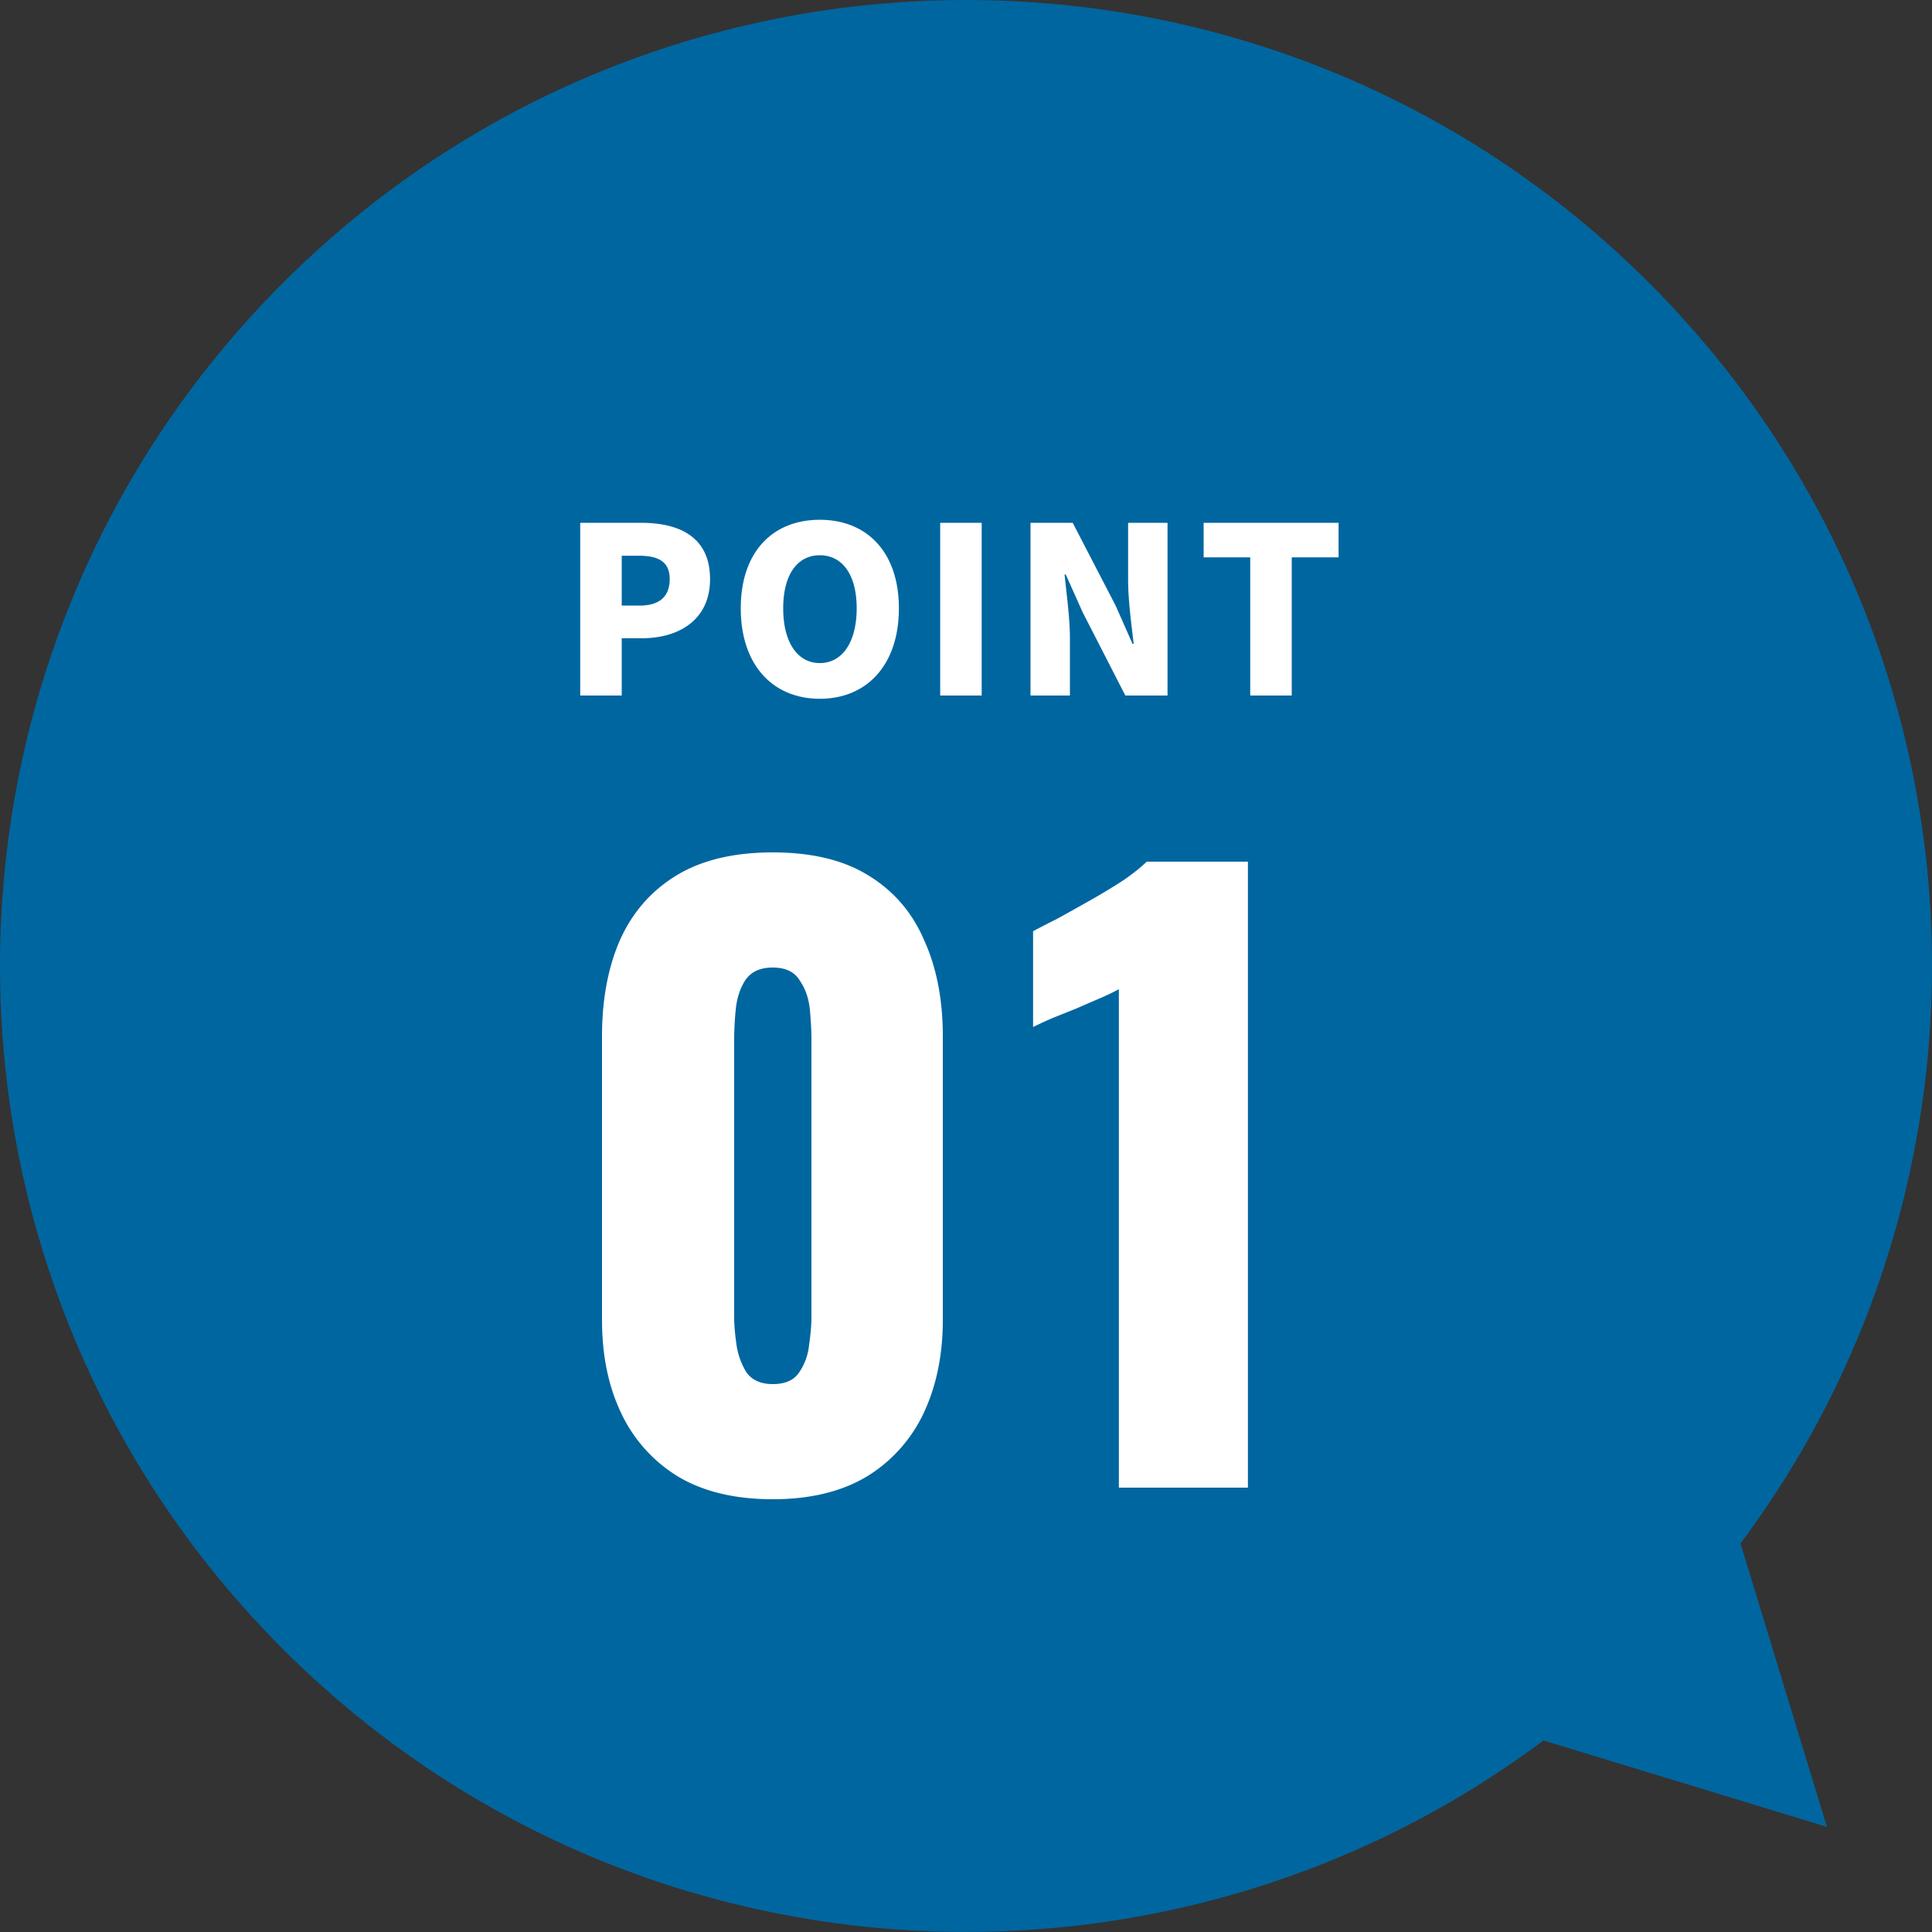
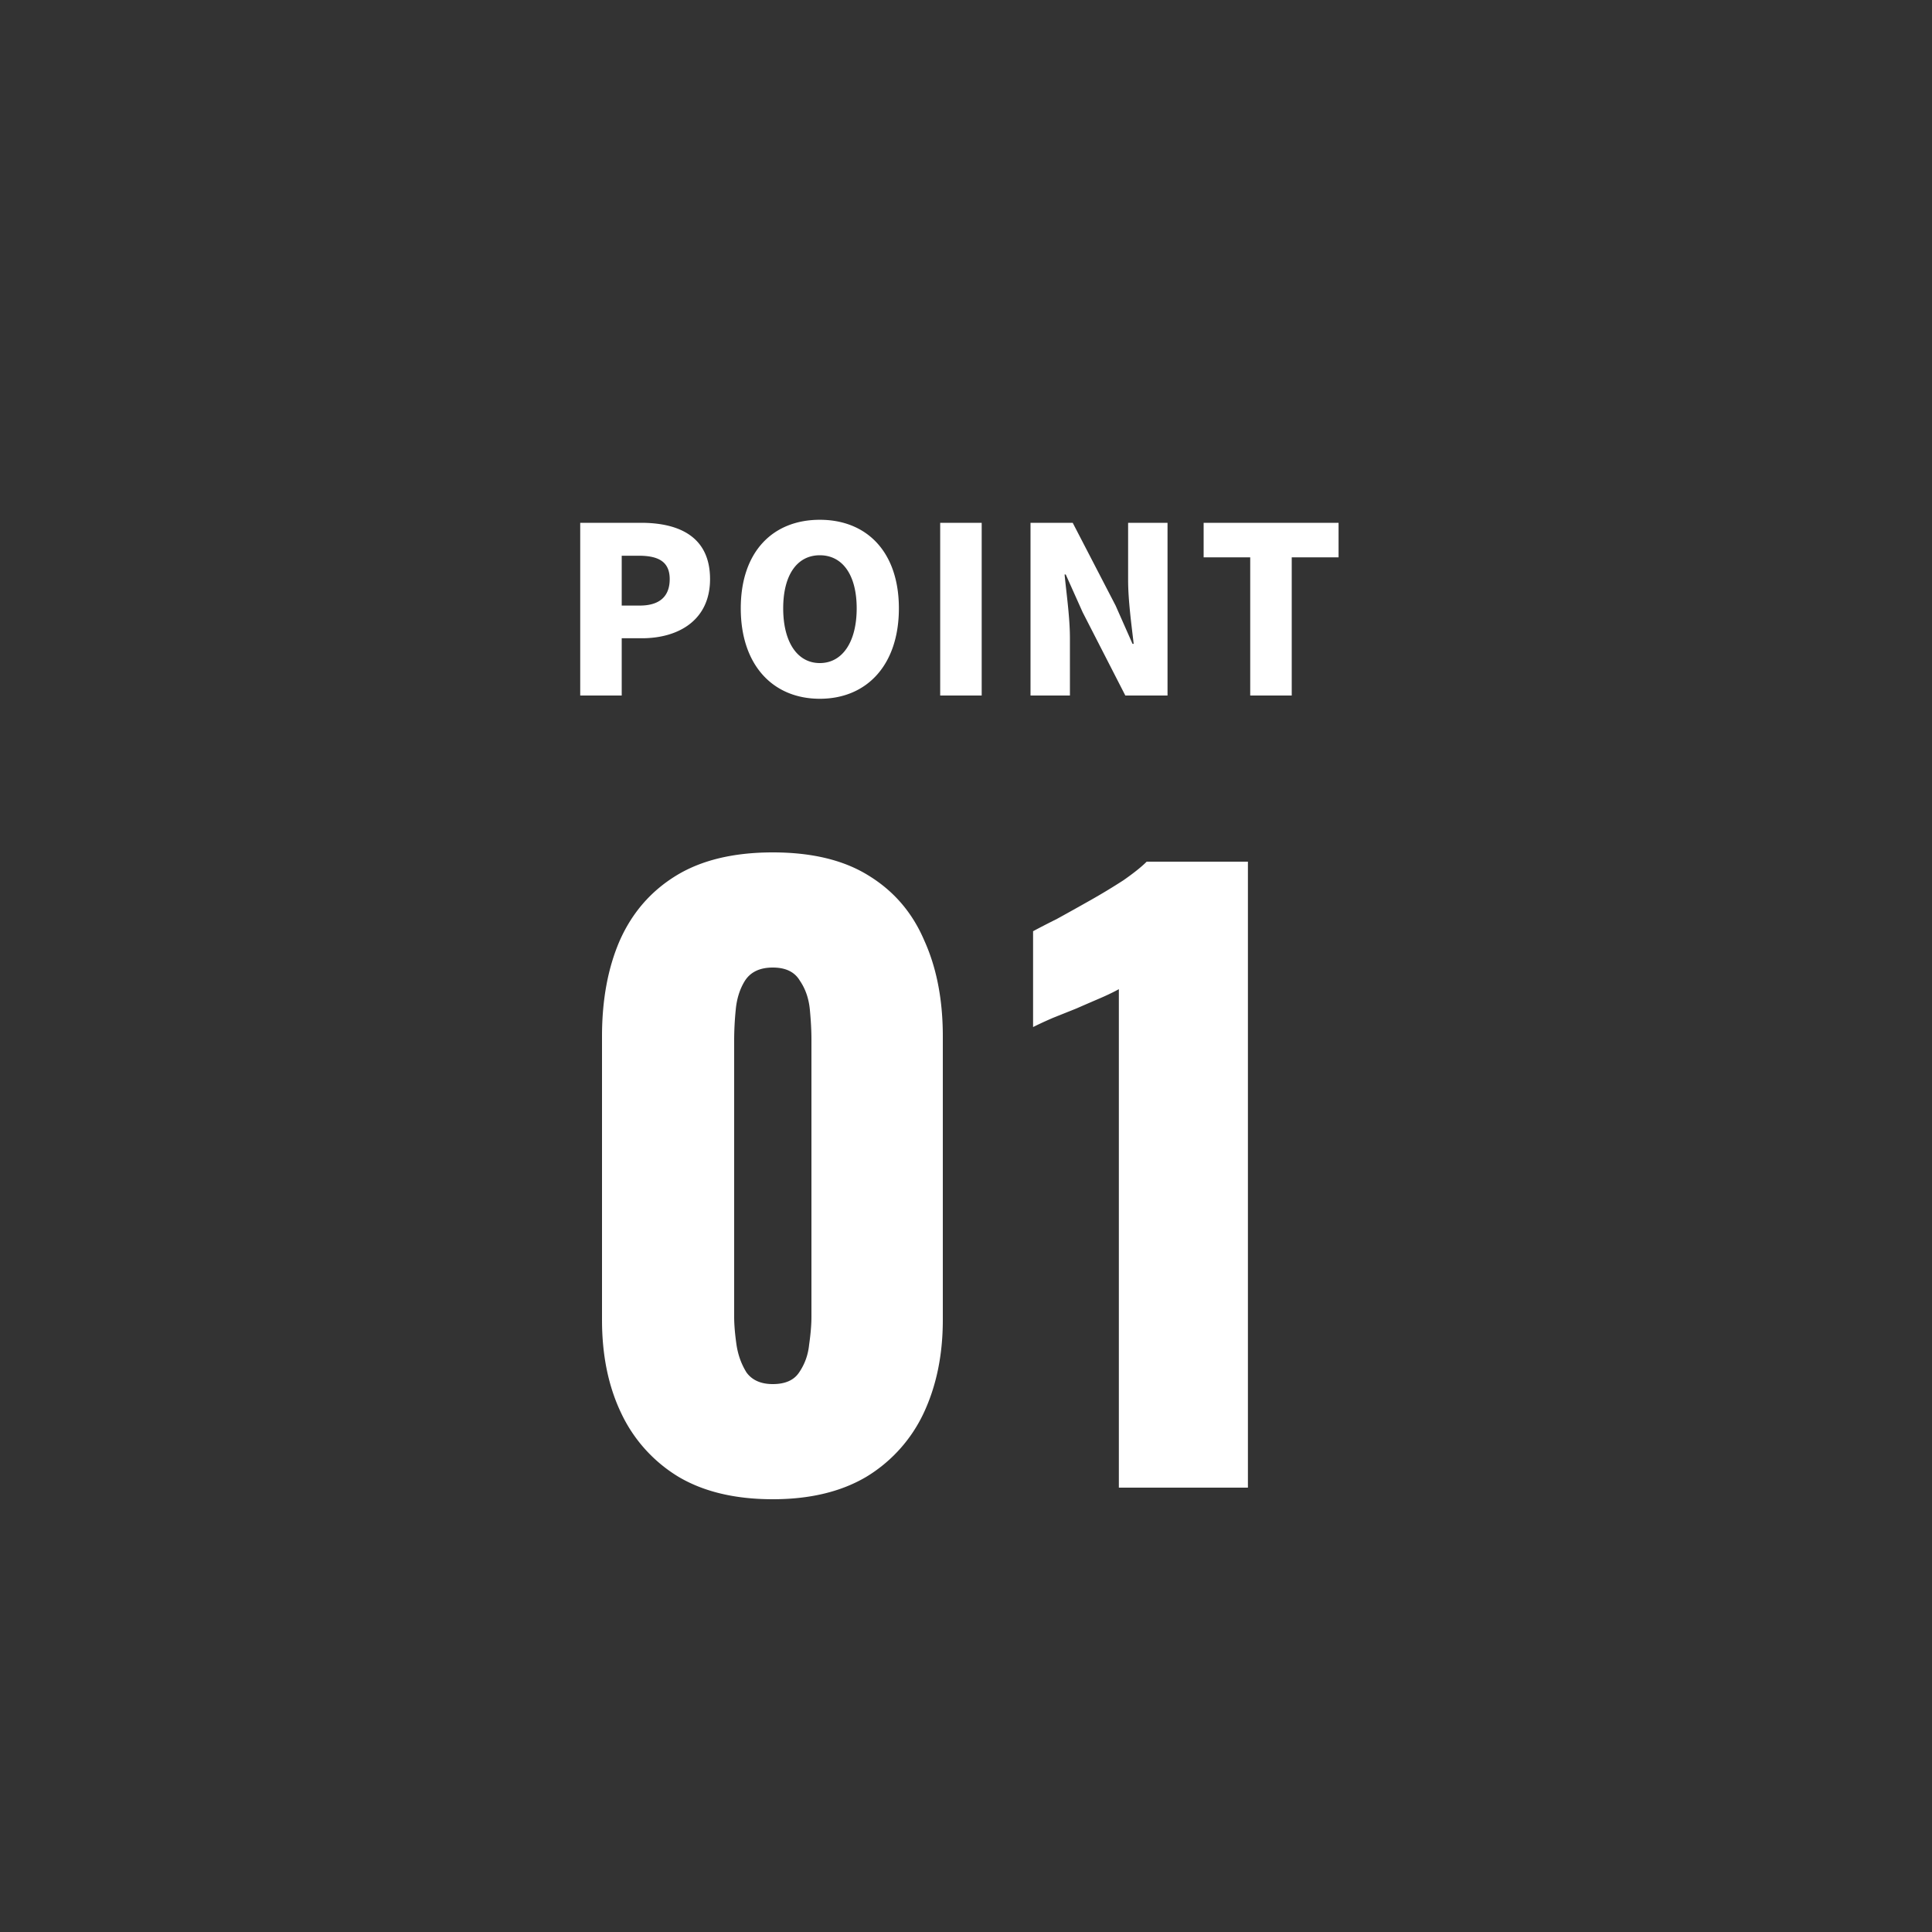
<svg xmlns="http://www.w3.org/2000/svg" width="100" height="100" fill="none">
  <rect width="100%" height="100%" fill="#333333" stroke="none" />
-   <path d="M90.087 79.887c14.638-19.582 13.067-47.448-4.728-65.242-19.527-19.527-51.187-19.527-70.714 0s-19.527 51.186 0 70.712c17.795 17.794 45.662 19.365 65.244 4.728l14.672 4.474-4.474-14.672z" fill="#0066A0" />
  <path d="M30.032 36v-8.94h3.144c1.956 0 3.576.708 3.576 2.916 0 2.124-1.632 3.06-3.528 3.06H32.18V36h-2.148zm2.148-4.656h.936c1.044 0 1.548-.492 1.548-1.368 0-.9-.576-1.212-1.608-1.212h-.876v2.58zm10.254 4.824c-2.436 0-4.092-1.752-4.092-4.68s1.656-4.584 4.092-4.584 4.092 1.668 4.092 4.584c0 2.928-1.656 4.68-4.092 4.68zm0-1.848c1.176 0 1.908-1.104 1.908-2.832 0-1.728-.732-2.748-1.908-2.748s-1.896 1.02-1.896 2.748c0 1.728.72 2.832 1.896 2.832zm6.23 1.68v-8.94h2.148V36h-2.148zm4.675 0v-8.94h2.184l2.22 4.284.876 1.98h.06c-.108-.948-.288-2.232-.288-3.3V27.06h2.04V36h-2.184l-2.208-4.308-.876-1.956h-.06c.096.996.276 2.22.276 3.3V36h-2.04zm11.372 0v-7.152H62.3V27.06h6.984v1.788H66.86V36h-2.148zM40 77.6c-1.947 0-3.573-.387-4.88-1.16a7.657 7.657 0 01-2.96-3.28c-.667-1.387-1-3-1-4.84V53.64c0-1.893.307-3.547.92-4.96.64-1.44 1.613-2.56 2.92-3.36 1.307-.8 2.973-1.2 5-1.2s3.68.4 4.96 1.2c1.307.8 2.267 1.92 2.88 3.36.64 1.413.96 3.067.96 4.96v14.68c0 1.813-.333 3.427-1 4.84a7.657 7.657 0 01-2.96 3.28c-1.307.773-2.92 1.16-4.84 1.16zm0-5.96c.64 0 1.093-.2 1.36-.6.293-.427.467-.907.52-1.44.08-.56.12-1.04.12-1.44V53.8c0-.453-.027-.96-.08-1.52-.053-.587-.227-1.093-.52-1.52-.267-.453-.733-.68-1.4-.68-.667 0-1.147.227-1.44.68-.267.427-.427.933-.48 1.52A16.18 16.18 0 0038 53.8v14.36c0 .4.04.88.12 1.44.08.533.253 1.013.52 1.44.293.4.747.6 1.36.6zM57.912 77V51.2c-.293.16-.627.32-1 .48-.373.16-.773.333-1.2.52l-1.2.48c-.373.16-.72.32-1.04.48V48.2c.294-.16.707-.373 1.24-.64a158.22 158.22 0 001.72-.96 32.52 32.52 0 001.72-1.04c.533-.373.934-.693 1.2-.96h5.24V77h-6.68z" fill="#fff" />
</svg>